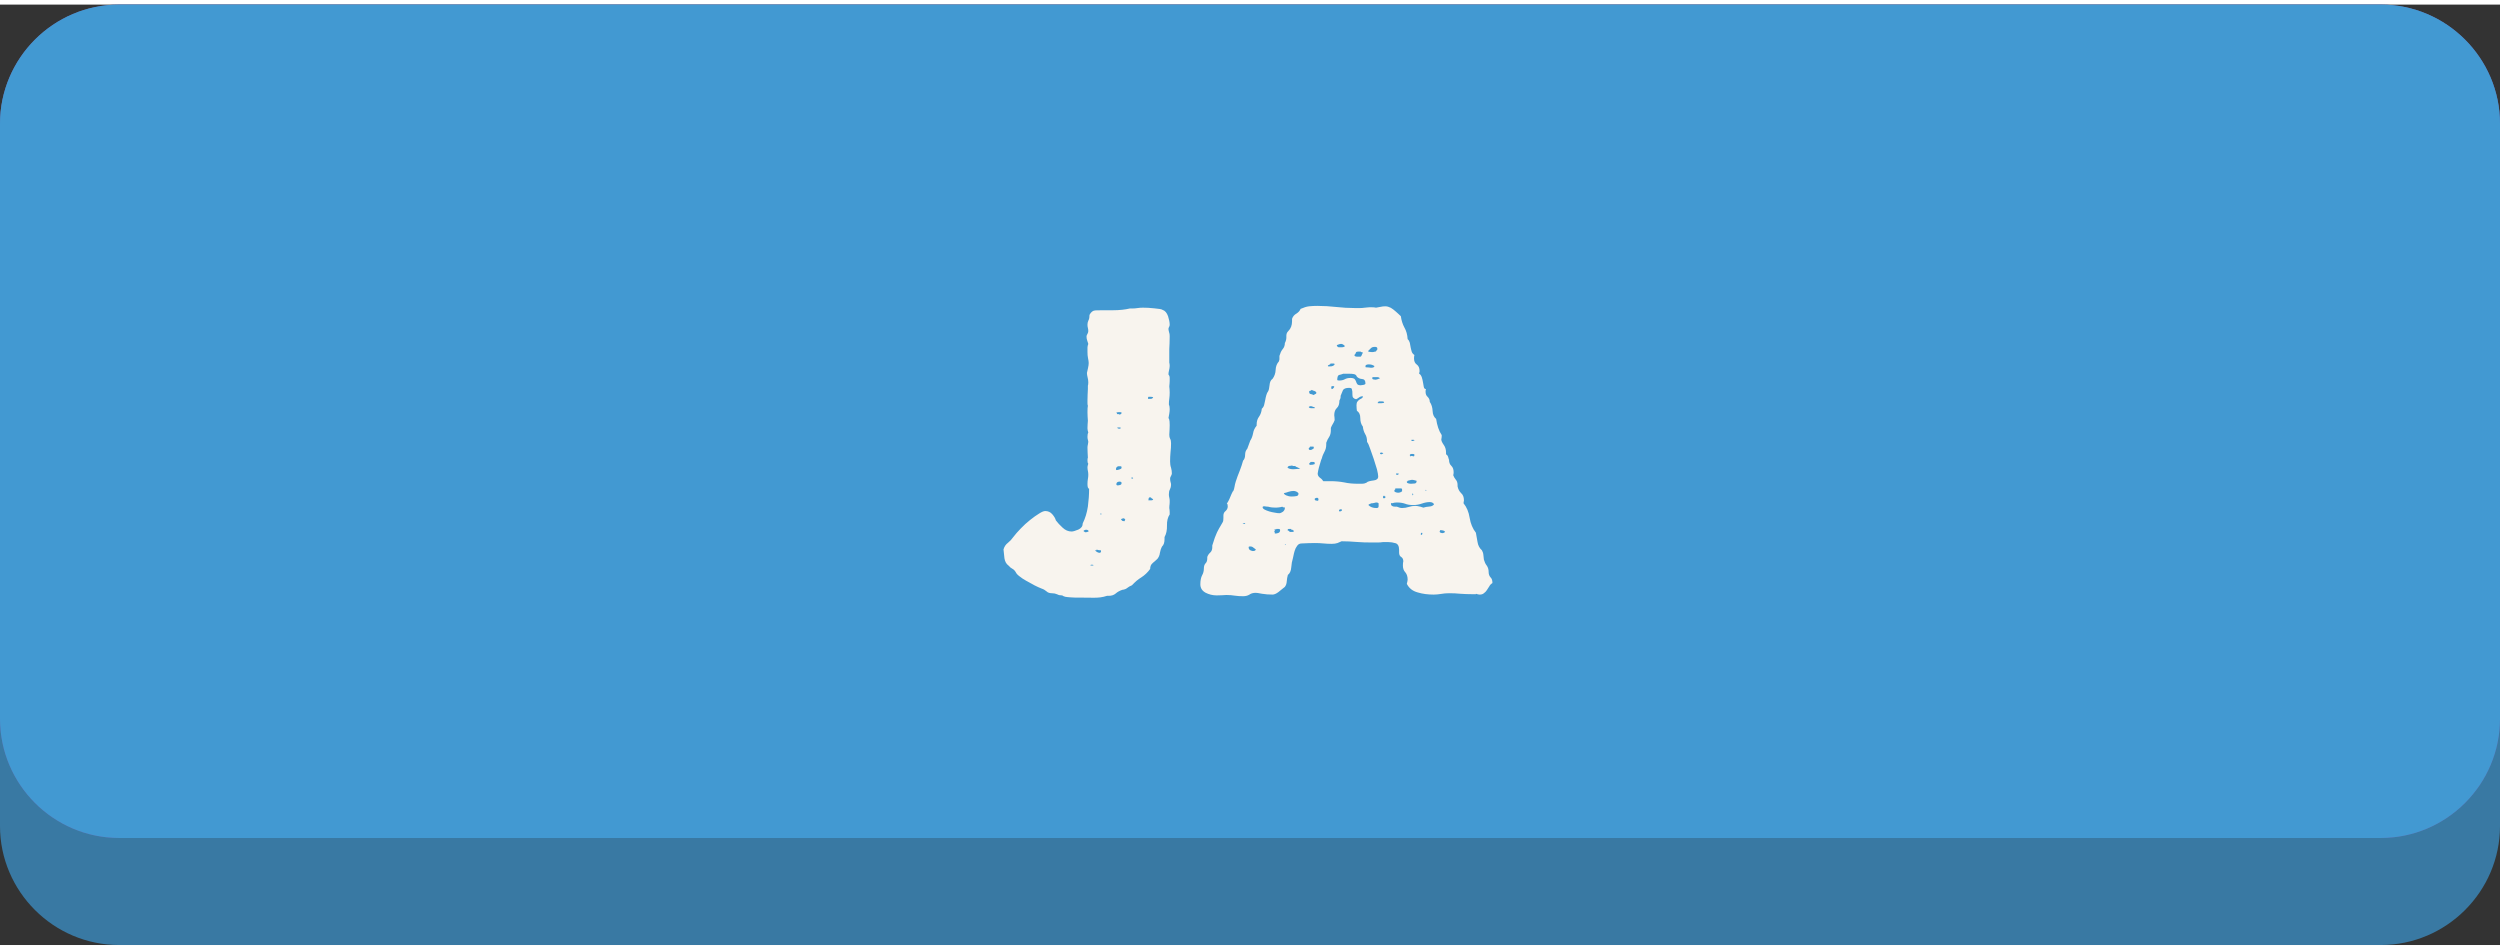
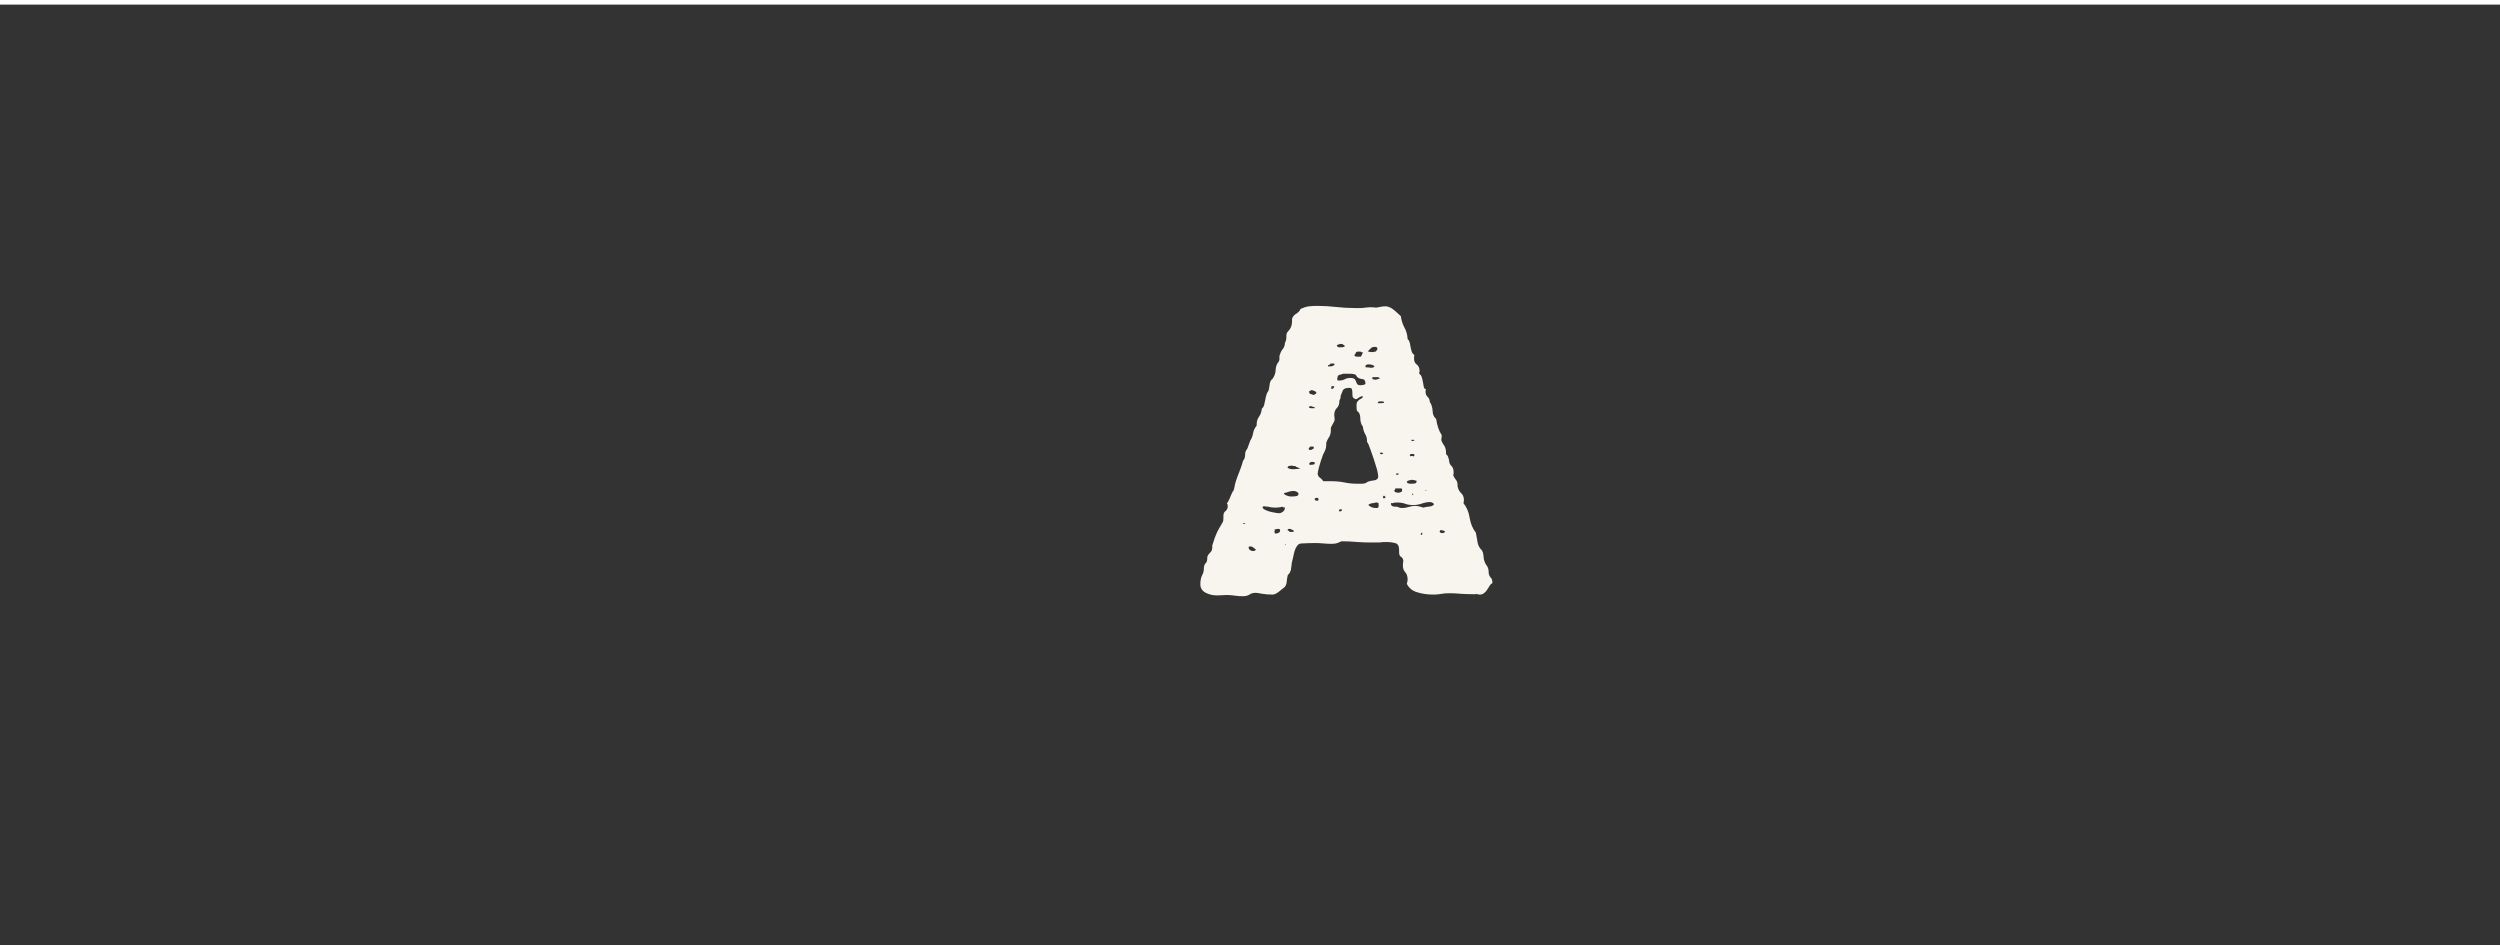
<svg xmlns="http://www.w3.org/2000/svg" xml:space="preserve" width="129px" height="49px" version="1.1" shape-rendering="geometricPrecision" text-rendering="geometricPrecision" image-rendering="optimizeQuality" fill-rule="evenodd" clip-rule="evenodd" viewBox="0 0 18.428 6.932">
  <rect x="0" y="0" width="18.428" height="6.932" fill="#333333" stroke="none" />
  <g id="Ebene_x0020_1">
-     <path fill="#3979A3" d="M18.428 6.055c0,0.482 -0.395,0.877 -0.878,0.877l-16.672 0c-0.483,0 -0.878,-0.395 -0.878,-0.877l0 -4.388c0,-0.482 0.395,-0.877 0.878,-0.877l16.672 0c0.483,0 0.878,0.395 0.878,0.877l0 4.388z" />
-     <path fill="#685FAA" d="M18.428 5.265c0,0.483 -0.395,0.878 -0.878,0.878l-16.672 0c-0.483,0 -0.878,-0.395 -0.878,-0.878l0 -4.387c0,-0.483 0.395,-0.878 0.878,-0.878l16.672 0c0.483,0 0.878,0.395 0.878,0.878l0 4.387z" />
-     <path fill="#4299D2" d="M18.428 5.265c0,0.483 -0.395,0.878 -0.878,0.878l-16.672 0c-0.483,0 -0.878,-0.395 -0.878,-0.878l0 -4.387c0,-0.483 0.395,-0.878 0.878,-0.878l16.672 0c0.483,0 0.878,0.395 0.878,0.878l0 4.387z" />
-     <path fill="#F8F4EE" fill-rule="nonzero" d="M8.569 2.25c0.019,0.006 0.032,0.022 0.041,0.047 0.008,0.025 0.012,0.046 0.012,0.062 0,0.007 -0.001,0.013 -0.005,0.018 -0.003,0.005 -0.004,0.01 -0.004,0.014 0,0.004 0.001,0.011 0.004,0.022 0.004,0.01 0.005,0.021 0.005,0.031 0,0.021 0,0.039 -0.001,0.054 -0.001,0.014 -0.002,0.028 -0.002,0.041l0 0.069 0 0.031c0.002,0.007 0.003,0.015 0.003,0.025 0,0.009 -0.002,0.021 -0.006,0.038 -0.002,0.008 -0.003,0.017 -0.003,0.025 0.006,0.006 0.009,0.015 0.009,0.025l0 0.022c0,0.007 0,0.013 -0.001,0.019 -0.001,0.006 -0.002,0.014 -0.002,0.022 0,0.006 0.001,0.013 0.002,0.021 0.001,0.007 0.001,0.015 0.001,0.023 0,0.017 -0.001,0.032 -0.003,0.046 -0.002,0.013 -0.003,0.028 -0.003,0.042 0.004,0.009 0.006,0.02 0.006,0.035 0,0.01 -0.001,0.021 -0.003,0.033 -0.002,0.011 -0.004,0.022 -0.006,0.033 0.004,0.004 0.007,0.012 0.008,0.025 0.001,0.012 0.001,0.022 0.001,0.028 0,0.011 0,0.022 -0.001,0.033 -0.001,0.012 -0.002,0.024 -0.002,0.036 0,0.013 0.002,0.023 0.006,0.03 0.005,0.008 0.007,0.019 0.007,0.033 0,0.023 -0.001,0.046 -0.004,0.068 -0.002,0.022 -0.003,0.044 -0.003,0.067 0,0.017 0.002,0.032 0.007,0.046 0.004,0.014 0.006,0.028 0.006,0.042 0,0.005 -0.002,0.01 -0.006,0.018 -0.005,0.007 -0.007,0.014 -0.007,0.02 0,0.008 0.001,0.016 0.003,0.024 0.003,0.007 0.004,0.015 0.004,0.023 0,0.011 -0.003,0.021 -0.008,0.032 -0.006,0.01 -0.008,0.023 -0.008,0.037 0,0.009 0.001,0.017 0.003,0.024 0.002,0.007 0.003,0.015 0.003,0.023 0,0.011 0,0.02 -0.001,0.027 -0.001,0.007 -0.002,0.016 -0.002,0.027 0,0.004 0.001,0.009 0.002,0.014 0.001,0.005 0.001,0.011 0.001,0.017l0 0.016c-0.014,0.021 -0.021,0.048 -0.02,0.082 0.001,0.033 -0.005,0.062 -0.018,0.085l0 0.015c0,0.025 -0.006,0.043 -0.018,0.054 -0.008,0.014 -0.013,0.03 -0.016,0.047 -0.002,0.017 -0.008,0.031 -0.018,0.044 -0.011,0.01 -0.022,0.021 -0.035,0.031 -0.013,0.011 -0.019,0.025 -0.019,0.044 -0.018,0.025 -0.04,0.046 -0.065,0.062 -0.025,0.015 -0.048,0.035 -0.069,0.058 -0.015,0.006 -0.026,0.013 -0.035,0.02 -0.008,0.007 -0.02,0.012 -0.037,0.014 -0.019,0.007 -0.035,0.015 -0.048,0.027 -0.014,0.012 -0.031,0.017 -0.052,0.017l-0.012 0c-0.032,0.011 -0.066,0.015 -0.104,0.014 -0.037,-0.001 -0.073,-0.001 -0.106,-0.001 -0.007,0 -0.016,0 -0.027,0 -0.012,0 -0.024,-0.001 -0.036,-0.002 -0.013,-0.001 -0.024,-0.002 -0.035,-0.004 -0.01,-0.003 -0.018,-0.006 -0.022,-0.01 -0.014,0 -0.027,-0.002 -0.037,-0.008 -0.011,-0.005 -0.024,-0.008 -0.038,-0.008 -0.017,0 -0.031,-0.004 -0.041,-0.014 -0.011,-0.009 -0.022,-0.016 -0.035,-0.02 -0.016,-0.006 -0.035,-0.015 -0.055,-0.025 -0.02,-0.011 -0.039,-0.021 -0.058,-0.032 -0.019,-0.01 -0.035,-0.021 -0.05,-0.033 -0.015,-0.011 -0.024,-0.021 -0.028,-0.03 -0.007,-0.012 -0.015,-0.021 -0.025,-0.026 -0.011,-0.006 -0.02,-0.013 -0.029,-0.024 -0.017,-0.012 -0.026,-0.03 -0.03,-0.053 -0.003,-0.023 -0.005,-0.045 -0.007,-0.066 0.006,-0.021 0.017,-0.037 0.033,-0.049 0.015,-0.012 0.028,-0.026 0.039,-0.042 0.014,-0.019 0.033,-0.04 0.055,-0.063 0.022,-0.023 0.045,-0.044 0.069,-0.063 0.024,-0.019 0.046,-0.035 0.066,-0.047 0.02,-0.013 0.035,-0.019 0.046,-0.019 0.02,0 0.038,0.008 0.051,0.023 0.014,0.016 0.023,0.031 0.027,0.046 0.013,0.017 0.029,0.035 0.049,0.053 0.02,0.019 0.042,0.029 0.067,0.029 0.011,0 0.027,-0.005 0.049,-0.014 0.022,-0.01 0.033,-0.025 0.033,-0.046 0.019,-0.038 0.031,-0.079 0.038,-0.124 0.006,-0.045 0.009,-0.089 0.009,-0.131 -0.008,-0.002 -0.012,-0.013 -0.012,-0.034 0,-0.015 0.001,-0.027 0.003,-0.038 0.002,-0.01 0.003,-0.021 0.003,-0.031 0,-0.011 -0.001,-0.02 -0.003,-0.029 -0.002,-0.008 -0.003,-0.017 -0.003,-0.028 0,-0.004 0.002,-0.012 0.006,-0.025 -0.004,-0.004 -0.006,-0.011 -0.006,-0.022 0,-0.013 0.001,-0.02 0.003,-0.022 0,-0.013 -0.001,-0.025 -0.002,-0.038 -0.001,-0.012 -0.001,-0.025 -0.001,-0.037 0,-0.007 0.001,-0.014 0.003,-0.022 0.002,-0.009 0.003,-0.015 0.003,-0.019 0,-0.004 -0.001,-0.01 -0.003,-0.016 -0.002,-0.006 -0.003,-0.014 -0.003,-0.022 0,-0.015 0.002,-0.025 0.006,-0.031 -0.004,-0.013 -0.006,-0.023 -0.006,-0.032 0,-0.01 0,-0.02 0.001,-0.028 0.001,-0.008 0.002,-0.018 0.002,-0.028 0,-0.011 -0.001,-0.021 -0.002,-0.03 -0.001,-0.01 -0.001,-0.021 -0.001,-0.033 0,-0.023 0.001,-0.039 0.003,-0.047 -0.002,-0.005 -0.003,-0.01 -0.003,-0.018 0,-0.007 0,-0.014 0,-0.02 0,-0.015 0,-0.029 0.001,-0.043 0.001,-0.013 0.002,-0.027 0.002,-0.042l0 -0.025c0.002,-0.004 0.003,-0.013 0.003,-0.025 0,-0.013 -0.002,-0.025 -0.005,-0.036 -0.003,-0.012 -0.005,-0.023 -0.005,-0.033 0.003,-0.011 0.005,-0.023 0.008,-0.036 0.003,-0.014 0.005,-0.026 0.005,-0.037 0,-0.01 -0.002,-0.022 -0.005,-0.036 -0.003,-0.013 -0.004,-0.03 -0.004,-0.048 0,-0.011 0,-0.02 0,-0.029 0,-0.008 0.002,-0.018 0.006,-0.028 -0.002,-0.008 -0.005,-0.017 -0.008,-0.025 -0.003,-0.009 -0.005,-0.018 -0.005,-0.029 0,-0.006 0.002,-0.013 0.007,-0.02 0.004,-0.007 0.006,-0.014 0.006,-0.02 0,-0.009 -0.001,-0.017 -0.003,-0.024 -0.002,-0.007 -0.003,-0.015 -0.003,-0.024 0,-0.01 0.002,-0.02 0.007,-0.031 0.006,-0.01 0.008,-0.024 0.008,-0.041 0.011,-0.021 0.025,-0.032 0.043,-0.033 0.017,-0.001 0.034,-0.001 0.051,-0.001l0.078 0c0.05,0 0.092,-0.005 0.125,-0.013l0.016 0c0.015,0 0.028,-0.001 0.04,-0.003 0.013,-0.002 0.027,-0.003 0.041,-0.003 0.023,0 0.052,0.001 0.085,0.005 0.033,0.003 0.053,0.006 0.059,0.011zm-0.069 0.647c0,-0.004 -0.006,-0.006 -0.016,-0.006l-0.013 0 -0.006 0c-0.002,0.002 -0.003,0.007 -0.003,0.015 0.006,0 0.013,0 0.02,0 0.008,0 0.013,-0.003 0.018,-0.009zm-0.233 0.11c0,-0.002 -0.006,-0.003 -0.019,-0.003 -0.012,0 -0.019,0.002 -0.019,0.006 0.005,0.002 0.006,0.004 0.005,0.006 -0.001,0.002 0.001,0.003 0.005,0.003l0.006 0 0.003 0c0.004,0.003 0.007,0.004 0.007,0.004 0.002,0 0.003,-0.001 0.003,-0.004l0.003 0c0.004,0 0.006,-0.004 0.006,-0.012zm-0.009 0.119c0.002,-0.004 0.003,-0.006 0.003,-0.006 0,-0.002 -0.002,-0.003 -0.006,-0.003l-0.016 0 -0.003 0c0,0.006 0.005,0.009 0.015,0.009l0.007 0zm0.009 0.283c0,-0.004 -0.002,-0.006 -0.006,-0.006l-0.013 0 -0.006 0c-0.011,0.004 -0.016,0.011 -0.016,0.022 0,0.002 0.001,0.004 0.003,0.006 0.007,0 0.014,-0.001 0.024,-0.005 0.009,-0.003 0.014,-0.006 0.014,-0.011l0 -0.006zm0.085 0.085l0 -0.003c0,-0.004 -0.002,-0.006 -0.005,-0.005 -0.003,0.001 -0.005,0.001 -0.005,-0.001 -0.002,0.002 -0.003,0.004 -0.003,0.006 0,0.002 0.005,0.003 0.013,0.003zm-0.085 0.028c-0.004,-0.004 -0.008,-0.006 -0.012,-0.006 -0.017,0 -0.026,0.006 -0.026,0.019 0,0.006 0.003,0.009 0.01,0.009 0.004,0 0.01,-0.001 0.017,-0.003 0.007,-0.002 0.011,-0.006 0.011,-0.012l0 -0.007zm0.233 0.123c-0.007,-0.002 -0.011,-0.005 -0.013,-0.008 -0.002,-0.003 -0.005,-0.005 -0.009,-0.005 -0.007,0 -0.01,0.003 -0.011,0.008 -0.001,0.005 -0.002,0.01 -0.002,0.014l0.009 0 0.013 0c0.008,0 0.013,-0.003 0.013,-0.009zm-0.381 0.113l0 -0.003 0 -0.003 -0.006 0 -0.003 0 0 0.003c0,0.002 0.001,0.003 0.003,0.003l0.003 0 0.003 0zm0.176 0.038c-0.006,-0.007 -0.01,-0.01 -0.012,-0.01 0.002,0 -0.001,0.001 -0.008,0.002 -0.007,0.001 -0.011,0.004 -0.011,0.008 0,0.002 0.001,0.003 0.003,0.003l0.003 0.003 0 0.003c0.004,0 0.008,0.001 0.01,0.002 0.002,0.001 0.004,0.001 0.006,0.001 0.004,0 0.006,-0.001 0.005,-0.003 -0.001,-0.002 0,-0.005 0.004,-0.009zm-0.27 0.085c-0.004,-0.007 -0.01,-0.01 -0.019,-0.01 -0.004,0 -0.008,0.001 -0.012,0.003 -0.005,0.002 -0.007,0.004 -0.007,0.007 0.007,0.006 0.012,0.009 0.016,0.009 0.002,0 0.006,-0.001 0.013,-0.003 0.006,-0.002 0.009,-0.004 0.009,-0.006zm0.088 0.141l-0.006 0c-0.011,0 -0.018,-0.002 -0.022,-0.006 -0.002,0.004 -0.003,0.006 -0.003,0.006l-0.007 0 -0.003 0c0,0.002 0.004,0.006 0.011,0.011 0.008,0.005 0.014,0.008 0.021,0.008 0.008,0 0.012,-0.004 0.012,-0.013 0,-0.004 -0.001,-0.006 -0.003,-0.006zm-0.053 0.113c0,-0.004 -0.002,-0.006 -0.007,-0.006l-0.009 0 -0.003 0c0,0.002 -0.001,0.003 -0.002,0.003 -0.001,0 -0.001,0.001 -0.001,0.003l0.006 0 0.012 0 0.004 0z" />
    <path id="1" fill="#F8F4EE" fill-rule="nonzero" d="M10.062 2.234c0.006,0 0.013,-0.001 0.02,-0.002 0.007,-0.001 0.016,-0.001 0.027,-0.001 0.014,0 0.026,0.001 0.034,0.003 0.011,-0.002 0.022,-0.004 0.033,-0.006 0.012,-0.003 0.024,-0.004 0.036,-0.004 0.013,0 0.026,0.004 0.04,0.011 0.013,0.008 0.025,0.017 0.036,0.027 0.012,0.011 0.025,0.022 0.038,0.035 0.004,0.031 0.013,0.059 0.026,0.083 0.014,0.024 0.022,0.053 0.024,0.086 0.008,0.007 0.013,0.016 0.016,0.027 0.002,0.012 0.004,0.023 0.006,0.033 0.002,0.011 0.005,0.021 0.008,0.032 0.003,0.01 0.01,0.018 0.02,0.025 -0.002,0.006 -0.003,0.014 -0.003,0.025 0,0.021 0.007,0.036 0.02,0.045 0.014,0.01 0.021,0.026 0.021,0.049 0,0.004 -0.001,0.007 -0.002,0.01 -0.001,0.002 -0.001,0.005 -0.001,0.009 0.008,0.004 0.014,0.012 0.019,0.025 0.004,0.013 0.007,0.025 0.009,0.038 0.002,0.012 0.004,0.024 0.006,0.034 0.002,0.011 0.008,0.016 0.016,0.016 -0.002,0.004 -0.003,0.011 -0.003,0.019 0,0.017 0.005,0.03 0.016,0.039 0.01,0.01 0.015,0.022 0.015,0.036 0.013,0.019 0.02,0.042 0.021,0.068 0.001,0.026 0.01,0.045 0.026,0.058 0.007,0.048 0.02,0.088 0.041,0.119l0 0.01c0,0.004 0,0.008 -0.001,0.011 -0.001,0.003 -0.002,0.007 -0.002,0.011 0,0.01 0.006,0.023 0.017,0.039 0.012,0.016 0.018,0.035 0.018,0.058l0 0.013c0.008,0.004 0.014,0.012 0.017,0.025 0.003,0.013 0.005,0.017 0.005,0.013 0,0.021 0.005,0.036 0.017,0.047 0.011,0.01 0.017,0.026 0.017,0.047 0,0.008 -0.001,0.016 -0.003,0.022 0.004,0.012 0.011,0.023 0.019,0.033 0.008,0.009 0.013,0.022 0.013,0.039l0 0.01c0.004,0.021 0.013,0.037 0.026,0.05 0.014,0.012 0.021,0.03 0.021,0.053 0,0.005 -0.001,0.008 -0.002,0.011 -0.001,0.003 -0.001,0.007 -0.001,0.011 0.023,0.028 0.038,0.063 0.045,0.107 0.007,0.044 0.023,0.081 0.046,0.11 0.004,0.019 0.008,0.042 0.012,0.068 0.004,0.026 0.015,0.046 0.032,0.061 0.006,0.01 0.01,0.021 0.011,0.033 0.001,0.012 0.002,0.024 0.004,0.036 0.005,0.017 0.011,0.032 0.021,0.044 0.009,0.013 0.014,0.028 0.014,0.047 0,0.017 0.005,0.03 0.014,0.04 0.01,0.009 0.014,0.023 0.014,0.042 -0.01,0.006 -0.018,0.014 -0.023,0.024 -0.006,0.009 -0.011,0.018 -0.018,0.028 -0.006,0.009 -0.013,0.017 -0.022,0.023 -0.008,0.007 -0.018,0.01 -0.031,0.01 -0.006,0 -0.016,-0.002 -0.028,-0.006l0 0.003 -0.029 0c-0.029,0 -0.057,-0.001 -0.084,-0.003 -0.028,-0.003 -0.056,-0.004 -0.085,-0.004 -0.021,0 -0.041,0.002 -0.058,0.005 -0.018,0.003 -0.037,0.005 -0.055,0.005 -0.042,0 -0.082,-0.005 -0.118,-0.016 -0.037,-0.01 -0.064,-0.031 -0.08,-0.063 0.004,-0.016 0.006,-0.027 0.006,-0.031 0,-0.023 -0.006,-0.041 -0.017,-0.054 -0.012,-0.012 -0.018,-0.029 -0.018,-0.05 0,-0.015 0.001,-0.025 0.003,-0.031 0,-0.015 -0.005,-0.025 -0.015,-0.032 -0.011,-0.006 -0.016,-0.017 -0.016,-0.034l0 -0.019c0,-0.027 -0.009,-0.044 -0.027,-0.049 -0.018,-0.005 -0.035,-0.008 -0.052,-0.008l-0.037 0 -0.003 0c-0.013,0.002 -0.026,0.003 -0.038,0.003 -0.013,0 -0.026,0 -0.041,0 -0.042,0 -0.081,-0.001 -0.116,-0.004 -0.036,-0.003 -0.073,-0.005 -0.11,-0.005 -0.009,0.004 -0.019,0.008 -0.03,0.013 -0.012,0.004 -0.026,0.006 -0.043,0.006 -0.021,0 -0.041,-0.001 -0.061,-0.003 -0.02,-0.002 -0.041,-0.003 -0.064,-0.003 -0.017,0 -0.033,0 -0.047,0.001 -0.015,0.001 -0.031,0.002 -0.048,0.002 -0.014,0 -0.026,0.005 -0.034,0.017 -0.009,0.012 -0.015,0.024 -0.019,0.038 -0.004,0.013 -0.007,0.026 -0.009,0.037 -0.003,0.012 -0.004,0.018 -0.004,0.018 -0.006,0.019 -0.01,0.041 -0.012,0.067 -0.002,0.026 -0.011,0.045 -0.025,0.055 -0.004,0.015 -0.007,0.031 -0.008,0.047 -0.001,0.017 -0.006,0.031 -0.014,0.041 -0.015,0.013 -0.031,0.025 -0.047,0.038 -0.017,0.013 -0.032,0.019 -0.044,0.019 -0.028,0 -0.053,-0.002 -0.077,-0.006 -0.025,-0.005 -0.04,-0.007 -0.046,-0.007 -0.019,0 -0.035,0.004 -0.047,0.013 -0.013,0.008 -0.028,0.012 -0.047,0.012 -0.021,0 -0.041,-0.001 -0.06,-0.004 -0.019,-0.003 -0.04,-0.005 -0.063,-0.005 -0.01,0 -0.022,0.001 -0.034,0.002 -0.013,0.001 -0.026,0.001 -0.038,0.001 -0.029,0 -0.057,-0.007 -0.082,-0.02 -0.025,-0.014 -0.038,-0.034 -0.038,-0.062 0,-0.029 0.005,-0.051 0.013,-0.066 0.008,-0.014 0.013,-0.031 0.013,-0.05 0,-0.017 0.004,-0.029 0.012,-0.038 0.009,-0.008 0.013,-0.021 0.013,-0.037l0 -0.01c0.004,-0.012 0.011,-0.023 0.022,-0.033 0.01,-0.009 0.015,-0.022 0.015,-0.039l0 -0.013c0.013,-0.044 0.025,-0.076 0.035,-0.097 0.011,-0.021 0.019,-0.037 0.027,-0.049 0.007,-0.011 0.012,-0.02 0.015,-0.026 0.004,-0.007 0.005,-0.017 0.005,-0.032l0 -0.016c0,-0.014 0.005,-0.026 0.016,-0.034 0.01,-0.009 0.016,-0.02 0.016,-0.035 0,-0.01 -0.002,-0.017 -0.007,-0.022 0.002,0 0.006,-0.005 0.011,-0.015 0.006,-0.011 0.011,-0.022 0.016,-0.035 0.005,-0.013 0.01,-0.023 0.014,-0.031 0.004,-0.009 0.006,-0.011 0.006,-0.007 0.005,-0.01 0.008,-0.022 0.01,-0.034 0.002,-0.013 0.005,-0.025 0.009,-0.038 0.009,-0.027 0.018,-0.053 0.029,-0.079 0.01,-0.025 0.018,-0.05 0.025,-0.075 0.01,-0.01 0.015,-0.025 0.015,-0.044 0,-0.019 0.006,-0.033 0.016,-0.044 0.004,-0.01 0.008,-0.02 0.011,-0.03 0.003,-0.009 0.007,-0.019 0.011,-0.03 0.011,-0.016 0.017,-0.035 0.021,-0.055 0.003,-0.02 0.012,-0.038 0.026,-0.055l0 -0.009c0,-0.023 0.006,-0.042 0.018,-0.058 0.011,-0.016 0.018,-0.035 0.02,-0.058 0.008,-0.007 0.014,-0.016 0.017,-0.027 0.003,-0.012 0.006,-0.024 0.008,-0.036 0.002,-0.013 0.005,-0.025 0.008,-0.036 0.003,-0.012 0.008,-0.022 0.014,-0.03 0.004,-0.007 0.008,-0.021 0.01,-0.044 0.002,-0.023 0.009,-0.039 0.022,-0.047 0.014,-0.019 0.022,-0.041 0.023,-0.066 0.001,-0.026 0.009,-0.046 0.024,-0.063 0.004,-0.009 0.005,-0.018 0.004,-0.029 -0.001,-0.01 0.001,-0.018 0.005,-0.025 0.004,-0.014 0.011,-0.027 0.021,-0.039 0.009,-0.011 0.014,-0.026 0.014,-0.042 0.008,-0.015 0.012,-0.031 0.011,-0.048 -0.001,-0.016 0.003,-0.03 0.014,-0.04 0.019,-0.019 0.028,-0.043 0.028,-0.073l0 -0.018c0.006,-0.017 0.017,-0.03 0.032,-0.038 0.014,-0.009 0.025,-0.02 0.031,-0.035 0.023,-0.01 0.044,-0.017 0.063,-0.019 0.019,-0.002 0.039,-0.003 0.06,-0.003 0.048,0 0.094,0.003 0.139,0.008 0.045,0.005 0.092,0.008 0.14,0.008 0.011,0 0.022,0 0.035,0 0.012,0 0.025,-0.001 0.038,-0.003zm-0.148 0.283c-0.011,-0.011 -0.02,-0.016 -0.028,-0.016 -0.005,0 -0.01,0.001 -0.016,0.003 -0.006,0.002 -0.012,0.004 -0.016,0.006 0,0.007 0.004,0.012 0.013,0.016l0.009 0 0.013 0c0.012,0 0.021,-0.003 0.025,-0.009zm0.239 0.025c0,-0.011 -0.002,-0.016 -0.007,-0.017 -0.004,-0.002 -0.008,-0.002 -0.012,-0.002 -0.013,0 -0.022,0.003 -0.028,0.009 -0.007,0.007 -0.014,0.014 -0.022,0.022 0.002,0.005 0.01,0.007 0.025,0.007 0.004,0 0.008,0 0.012,0 0.004,0 0.009,-0.001 0.013,-0.003l0.003 0c0.004,0 0.007,-0.002 0.008,-0.005 0.001,-0.003 0.003,-0.007 0.008,-0.011zm-0.107 0.025c-0.002,-0.004 -0.005,-0.006 -0.008,-0.005 -0.003,0.001 -0.006,0 -0.008,-0.004l-0.003 0 -0.016 0c-0.01,0 -0.016,0.003 -0.017,0.009 -0.001,0.006 -0.005,0.011 -0.011,0.016 0.002,0.008 0.008,0.012 0.019,0.012l0.019 0 0.009 0c0.004,-0.004 0.007,-0.008 0.008,-0.012 0.001,-0.005 0.004,-0.01 0.008,-0.016zm-0.208 0.085c0,-0.004 -0.002,-0.006 -0.006,-0.006l-0.022 0 -0.003 0c0,0.004 -0.003,0.007 -0.009,0.009 -0.007,0.002 -0.01,0.005 -0.01,0.009 0,0.002 0.002,0.003 0.006,0.003 0.005,0 0.008,0 0.01,0 0.017,0 0.028,-0.005 0.034,-0.015zm0.293 0.012c-0.007,-0.004 -0.013,-0.007 -0.019,-0.009 -0.006,-0.002 -0.015,-0.003 -0.025,-0.003 -0.004,0 -0.009,0.001 -0.014,0.003 -0.006,0.002 -0.008,0.006 -0.008,0.012 0,0.003 0.001,0.005 0.003,0.007l0.009 0c0.004,0 0.009,0 0.014,0.001 0.006,0.001 0.01,0.002 0.015,0.002 0.016,0 0.025,-0.004 0.025,-0.013zm-0.129 0.079c-0.004,-0.011 -0.011,-0.017 -0.021,-0.019 -0.009,-0.002 -0.02,-0.003 -0.033,-0.003l-0.034 0 -0.013 0c-0.01,0.004 -0.02,0.007 -0.03,0.009 -0.009,0.002 -0.014,0.015 -0.014,0.038 0.002,0 0.004,0.001 0.007,0.002 0.002,0.001 0.004,0.001 0.006,0.001 0.017,0 0.031,-0.003 0.042,-0.009 0.012,-0.007 0.026,-0.01 0.043,-0.01 0.014,0 0.024,0.003 0.03,0.008 0.005,0.005 0.008,0.012 0.011,0.019 0.002,0.007 0.005,0.014 0.009,0.019 0.004,0.005 0.013,0.008 0.025,0.008 0.004,0 0.011,-0.001 0.021,-0.003 0.009,-0.002 0.014,-0.006 0.014,-0.01 0,-0.021 -0.008,-0.032 -0.024,-0.033 -0.016,-0.001 -0.029,-0.007 -0.039,-0.017zm0.17 0.012c-0.005,-0.006 -0.011,-0.009 -0.021,-0.009 -0.009,0 -0.019,0 -0.03,0 -0.004,0 -0.006,0.002 -0.006,0.006 0,0.007 0.003,0.01 0.009,0.011 0.007,0.001 0.012,0.002 0.016,0.002 0.004,0 0.015,-0.003 0.032,-0.01zm-0.337 0.063c0,-0.004 -0.003,-0.006 -0.009,-0.006 -0.009,0 -0.013,0.002 -0.013,0.006 0,0.009 0.001,0.014 0.003,0.016 0.007,0 0.013,-0.005 0.019,-0.016zm0.129 0.013c-0.004,-0.004 -0.01,-0.006 -0.019,-0.006 -0.025,0 -0.041,0.006 -0.047,0.02 -0.006,0.014 -0.011,0.027 -0.016,0.039l0 0.007c0,0.006 -0.001,0.011 -0.003,0.015 -0.002,0.005 -0.004,0.009 -0.006,0.013 0,0.025 -0.006,0.043 -0.019,0.055 -0.012,0.011 -0.019,0.029 -0.019,0.052 0,0.006 0.001,0.012 0.002,0.019 0.001,0.006 0.001,0.012 0.001,0.018 -0.004,0.011 -0.008,0.02 -0.014,0.029 -0.005,0.008 -0.01,0.018 -0.014,0.028l0 0.016c0,0.021 -0.004,0.037 -0.012,0.05 -0.009,0.013 -0.016,0.027 -0.022,0.044l0 0.013c0,0.021 -0.005,0.038 -0.013,0.053 -0.008,0.015 -0.015,0.03 -0.019,0.047 -0.004,0.009 -0.008,0.019 -0.011,0.032 -0.003,0.012 -0.007,0.025 -0.011,0.037 -0.004,0.015 -0.007,0.03 -0.009,0.044 0,0.013 0.005,0.023 0.017,0.032 0.012,0.008 0.019,0.017 0.024,0.025l0.053 0c0.036,0 0.069,0.003 0.101,0.009 0.031,0.007 0.065,0.01 0.1,0.01 0.011,0 0.021,0 0.032,0 0.01,0 0.021,-0.002 0.031,-0.007 0.006,-0.006 0.014,-0.01 0.024,-0.012 0.009,-0.002 0.018,-0.004 0.028,-0.005 0.009,-0.001 0.018,-0.003 0.025,-0.008 0.007,-0.004 0.011,-0.011 0.011,-0.022 0,-0.01 -0.003,-0.027 -0.009,-0.052 -0.007,-0.024 -0.015,-0.049 -0.024,-0.077 -0.009,-0.027 -0.018,-0.052 -0.027,-0.077 -0.008,-0.024 -0.015,-0.04 -0.022,-0.048 0,-0.023 -0.004,-0.043 -0.014,-0.058 -0.009,-0.016 -0.015,-0.034 -0.017,-0.055 -0.013,-0.017 -0.019,-0.038 -0.019,-0.063 0,-0.025 -0.008,-0.043 -0.025,-0.054 0,-0.004 -0.001,-0.01 -0.002,-0.017 -0.001,-0.007 -0.001,-0.015 -0.001,-0.024 0,-0.012 0.002,-0.021 0.008,-0.028 0.005,-0.006 0.01,-0.011 0.015,-0.014 0.005,-0.003 0.011,-0.006 0.016,-0.009 0.005,-0.003 0.008,-0.008 0.008,-0.015 -0.011,0 -0.02,0.003 -0.027,0.008 -0.007,0.006 -0.015,0.01 -0.023,0.014 -0.019,-0.004 -0.028,-0.015 -0.027,-0.033 0.001,-0.017 -0.001,-0.033 -0.005,-0.045zm-0.261 0.028c-0.004,-0.006 -0.009,-0.01 -0.014,-0.011 -0.005,-0.001 -0.012,-0.003 -0.02,-0.008 -0.004,0.005 -0.009,0.007 -0.013,0.007 -0.004,0 -0.006,0.002 -0.006,0.006 0,0.01 0.003,0.016 0.009,0.017 0.007,0.001 0.015,0.004 0.025,0.008 0.005,-0.004 0.009,-0.007 0.013,-0.008 0.004,-0.001 0.006,-0.003 0.006,-0.008l0 -0.003zm0.5 0.073c-0.002,-0.005 -0.006,-0.007 -0.013,-0.007l-0.022 0 -0.006 0c0,0.004 -0.001,0.006 -0.003,0.005 -0.002,-0.001 -0.003,0 -0.003,0.005l0 0.003 0.009 0 0.019 0c0.011,0 0.017,-0.002 0.019,-0.006zm-0.522 0.034c-0.008,-0.004 -0.014,-0.006 -0.019,-0.006 -0.006,0 -0.011,0.002 -0.015,0.006 0.002,0.006 0.008,0.009 0.019,0.009l0.015 0 0.01 0 0 -0.003c-0.002,-0.004 -0.003,-0.006 -0.003,-0.006l-0.007 0zm0.421 -0.006l0.007 0 -0.007 0zm0.324 0.254c0,-0.004 -0.002,-0.006 -0.006,-0.006l-0.013 0 -0.003 0 0 0.003c0,0.004 0.001,0.006 0.003,0.006 0.004,0 0.008,0 0.01,-0.001 0.002,-0.001 0.005,-0.002 0.009,-0.002zm-0.742 0.057l0 -0.01c0,-0.002 -0.002,-0.003 -0.006,-0.003l-0.019 0 -0.003 0c0,0.005 -0.001,0.007 -0.005,0.008 -0.003,0.001 -0.004,0.004 -0.004,0.008 0,0.006 0.004,0.009 0.012,0.009 0.004,0 0.009,-0.001 0.013,-0.004 0.004,-0.003 0.008,-0.006 0.012,-0.008zm0.513 0.038c-0.004,-0.005 -0.009,-0.007 -0.013,-0.007 -0.008,0 -0.012,0.002 -0.012,0.007 0.004,0.004 0.007,0.006 0.009,0.006 0.002,0 0.007,-0.002 0.016,-0.006zm0.229 0.009c0,-0.004 -0.005,-0.006 -0.016,-0.006 -0.012,0 -0.018,0.003 -0.018,0.009 0,0.002 0,0.003 0.001,0.003 0.001,0 0.002,0.002 0.002,0.007 0.006,-0.005 0.013,-0.005 0.02,-0.002 0.007,0.003 0.011,0 0.011,-0.011zm-0.735 0.069l0 -0.009c0,-0.004 -0.004,-0.007 -0.013,-0.007l-0.012 0 -0.004 0c-0.002,0.003 -0.004,0.005 -0.007,0.007 -0.004,0.002 -0.005,0.005 -0.005,0.009 0,0 0.002,0.002 0.006,0.006 0.015,0 0.026,-0.002 0.035,-0.006zm-0.139 0.019c-0.002,-0.004 -0.006,-0.006 -0.012,-0.005 -0.006,0.001 -0.012,0 -0.016,-0.004 -0.004,0.002 -0.01,0.003 -0.017,0.003 -0.007,0 -0.013,0.004 -0.017,0.012 0.008,0.009 0.023,0.013 0.044,0.013 0.008,0 0.017,-0.001 0.026,-0.002 0.01,-0.001 0.018,-0.001 0.024,-0.001 -0.011,-0.007 -0.021,-0.012 -0.032,-0.016zm0.758 0.05l-0.003 0 -0.013 0 -0.003 0 0 0.003c0,0.005 0.001,0.007 0.003,0.007l0.01 0 0.003 0c0,-0.002 0,-0.004 0.001,-0.005 0.001,-0.001 0.002,-0.003 0.002,-0.005zm0.132 0.054c-0.009,-0.002 -0.015,-0.004 -0.019,-0.005 -0.004,-0.001 -0.009,-0.002 -0.016,-0.002 -0.004,0 -0.014,0.003 -0.031,0.007l0 0.003c0,0.002 -0.001,0.003 -0.003,0.001 -0.002,-0.001 -0.003,0.001 -0.003,0.005 0,0.004 0.003,0.008 0.011,0.01 0.007,0.002 0.014,0.003 0.02,0.003 0.008,0 0.017,-0.001 0.027,-0.002 0.009,-0.001 0.014,-0.007 0.014,-0.017l0 -0.003zm-0.956 0.003l0.01 0 -0.01 0zm0.843 0.053l-0.019 0 -0.019 0 -0.006 0 0 0.003c0,0.005 -0.001,0.007 -0.003,0.007 -0.003,0 -0.004,0.004 -0.004,0.012 0.007,0.007 0.017,0.01 0.032,0.01 0.006,0 0.015,-0.003 0.025,-0.01l0 -0.003 0 -0.012c0,-0.003 -0.002,-0.005 -0.006,-0.007zm0.185 0.016c-0.002,-0.004 -0.003,-0.006 -0.003,-0.006 -0.002,0.002 -0.003,0.004 -0.003,0.006 0,0.002 0.001,0.003 0.003,0.003l0.003 -0.003zm-0.943 0.019c-0.01,-0.011 -0.023,-0.016 -0.037,-0.016 -0.011,0 -0.022,0.002 -0.035,0.006 -0.013,0.005 -0.024,0.008 -0.035,0.01 0,0.006 0.006,0.012 0.018,0.017 0.011,0.005 0.024,0.008 0.039,0.008 0.013,0 0.024,-0.001 0.035,-0.003 0.01,-0.002 0.015,-0.007 0.015,-0.016l0 -0.006zm0.846 0.012l0 -0.003c0,-0.004 -0.002,-0.006 -0.007,-0.006 0,0.008 0.001,0.013 0.004,0.013l0.003 -0.004zm-0.205 0.013c-0.004,0 -0.006,-0.001 -0.006,-0.003 0,-0.002 -0.002,-0.003 -0.006,-0.003 -0.004,0.004 -0.006,0.007 -0.006,0.009 0,0.006 0.002,0.01 0.006,0.01 0.008,0 0.012,-0.003 0.012,-0.007l0 -0.006zm-0.493 0.022c0,-0.008 -0.004,-0.013 -0.013,-0.013 0.003,0 0,0.001 -0.006,0.002 -0.006,0.001 -0.009,0.004 -0.009,0.008 0,0.002 0,0.004 0.001,0.005 0.001,0.001 0.002,0.002 0.002,0.004 0.004,0 0.007,0.001 0.009,0.002 0.002,0.001 0.006,0.001 0.01,0.001 0.004,0 0.005,0 0.004,-0.001 -0.001,-0.001 0,-0.004 0.002,-0.008zm0.852 0.035c-0.007,-0.011 -0.017,-0.016 -0.032,-0.016 -0.019,0 -0.038,0.004 -0.058,0.011 -0.02,0.007 -0.041,0.011 -0.064,0.011 -0.023,0 -0.043,-0.003 -0.06,-0.01 -0.017,-0.006 -0.037,-0.009 -0.06,-0.009 -0.012,0 -0.025,0.002 -0.037,0.006 -0.003,-0.002 -0.004,-0.003 -0.004,-0.003 -0.002,0.002 -0.003,0.004 -0.003,0.006 0,0.015 0.011,0.022 0.032,0.022l0.012 0c0.015,0.007 0.028,0.01 0.038,0.01 0.017,0 0.033,-0.003 0.049,-0.008 0.015,-0.005 0.032,-0.008 0.048,-0.008 0.009,0 0.021,0.002 0.038,0.006 0.009,0.003 0.016,0.005 0.022,0.007 0.013,-0.004 0.027,-0.007 0.044,-0.008 0.017,-0.001 0.028,-0.007 0.035,-0.017zm-0.409 -0.007c-0.004,-0.004 -0.009,-0.006 -0.016,-0.006 -0.004,0 -0.009,0.001 -0.015,0.003 -0.007,0.002 -0.012,0.003 -0.016,0.003l-0.006 0c-0.015,0.005 -0.022,0.009 -0.022,0.013 0.014,0.015 0.034,0.022 0.059,0.022 0.011,0 0.016,-0.004 0.016,-0.013l0 -0.022zm-0.814 0.025c-0.004,0 -0.009,0 -0.014,-0.001 -0.005,-0.001 -0.01,-0.002 -0.014,-0.002 -0.009,0 -0.013,0.002 -0.013,0.007 0,0.006 0.005,0.012 0.014,0.017 0.01,0.005 0.021,0.01 0.035,0.014 0.014,0.004 0.027,0.007 0.041,0.009 0.014,0.003 0.024,0.004 0.033,0.004 0.008,0 0.017,-0.004 0.027,-0.011 0.009,-0.008 0.014,-0.017 0.014,-0.027 0,-0.004 -0.002,-0.006 -0.007,-0.005 -0.004,0.001 -0.008,0 -0.012,-0.005 -0.008,0.003 -0.016,0.004 -0.024,0.005 -0.007,0.001 -0.016,0.002 -0.026,0.002 -0.019,0 -0.037,-0.002 -0.054,-0.007zm0.544 0.026c0,-0.005 -0.002,-0.007 -0.006,-0.007 -0.011,0 -0.016,0.003 -0.016,0.01 0,0.002 0.001,0.004 0.003,0.006 0.01,0 0.017,-0.003 0.019,-0.009zm-0.714 0.1l0 -0.003c0,-0.002 -0.001,-0.003 -0.003,-0.003 -0.004,0 -0.006,0 -0.008,0.001 -0.001,0.001 -0.002,0.002 -0.004,0.002l-0.003 0c0,0.002 0.002,0.003 0.006,0.003l0.009 0 0.003 0zm0.258 0.047c0,-0.006 -0.004,-0.009 -0.012,-0.009l-0.013 0 -0.003 0c0,0.004 -0.002,0.005 -0.006,0.003 -0.005,-0.002 -0.007,-0.001 -0.007,0.003 0,0.002 0.001,0.004 0.003,0.006 -0.002,0.003 -0.004,0.004 -0.006,0.004 0,0.004 0.002,0.006 0.006,0.006 -0.002,0.004 -0.003,0.006 -0.003,0.006 0,0.004 0.002,0.006 0.007,0.006 0.004,0 0.011,-0.001 0.02,-0.004 0.009,-0.003 0.014,-0.01 0.014,-0.021zm0.101 0.003c-0.004,0 -0.007,-0.001 -0.007,-0.003 0,-0.002 -0.002,-0.003 -0.006,-0.003l-0.003 0 -0.003 0 0 -0.006 -0.006 0 -0.013 0c-0.004,0 -0.007,0.003 -0.009,0.009 0.004,0.002 0.007,0.004 0.009,0.005 0.002,0.001 0.005,0.004 0.009,0.008l0.007 0 0.012 0c0.007,0 0.01,-0.002 0.01,-0.006l0 -0.004zm1.115 0.01c-0.004,-0.009 -0.016,-0.013 -0.037,-0.013 0,0.004 -0.001,0.007 -0.002,0.007 -0.001,0 -0.001,0.001 -0.001,0.003 0,0.004 0.002,0.007 0.007,0.009 0.006,0.002 0.009,0.003 0.011,0.003 0.009,0 0.016,-0.003 0.022,-0.009zm-0.166 0.016c0,-0.002 -0.001,-0.004 -0.002,-0.004 -0.001,0 -0.001,-0.001 -0.001,-0.003l0 -0.003c-0.007,0 -0.01,0.003 -0.01,0.01l0 0.003c0,0.002 0.002,0.003 0.007,0.003 0.002,0 0.002,-0.001 0.001,-0.003 -0.001,-0.002 0.001,-0.003 0.005,-0.003zm-1.009 0.078l0 -0.003 -0.003 0c-0.002,0.002 -0.003,0.003 -0.003,0.003 0,0.002 0.001,0.003 0.003,0.003l0.003 -0.003zm-0.22 0.035c-0.006,-0.004 -0.013,-0.009 -0.019,-0.014 -0.006,-0.006 -0.014,-0.008 -0.025,-0.008 -0.006,0 -0.009,0.002 -0.009,0.006 0,0.01 0.004,0.018 0.012,0.022 0.009,0.004 0.015,0.006 0.019,0.006 0.013,0 0.02,-0.004 0.022,-0.012z" />
  </g>
</svg>